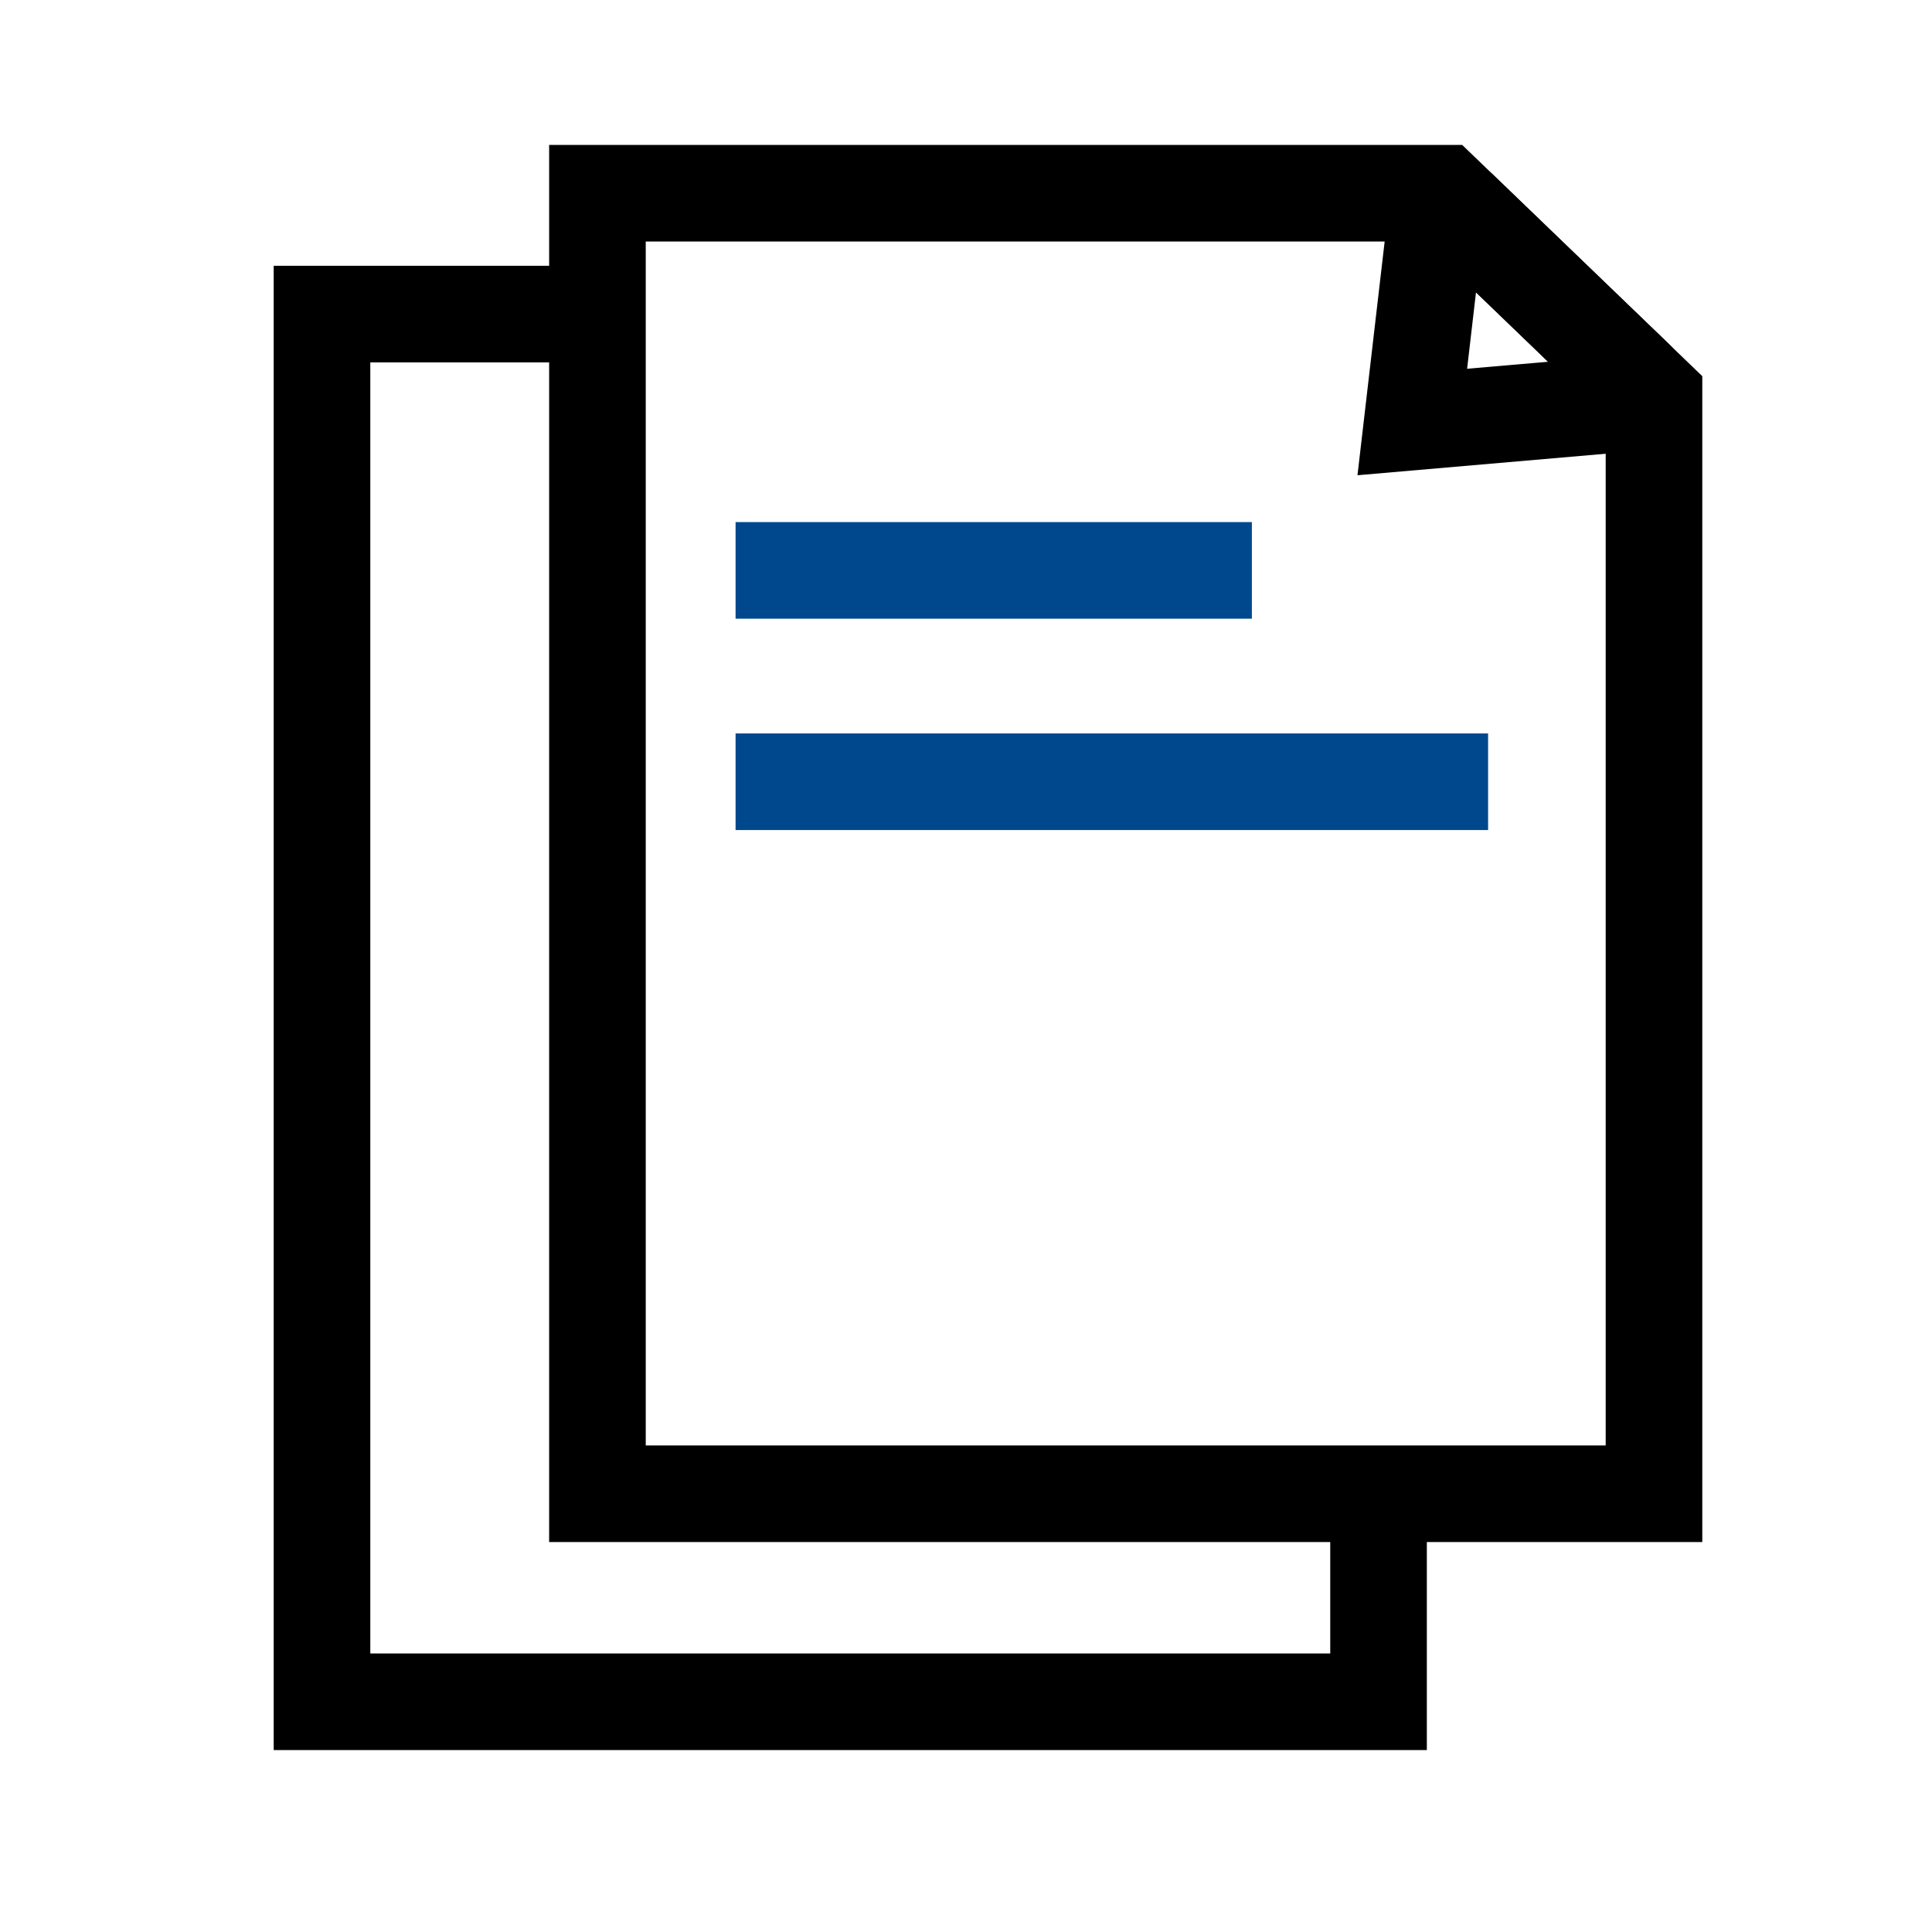
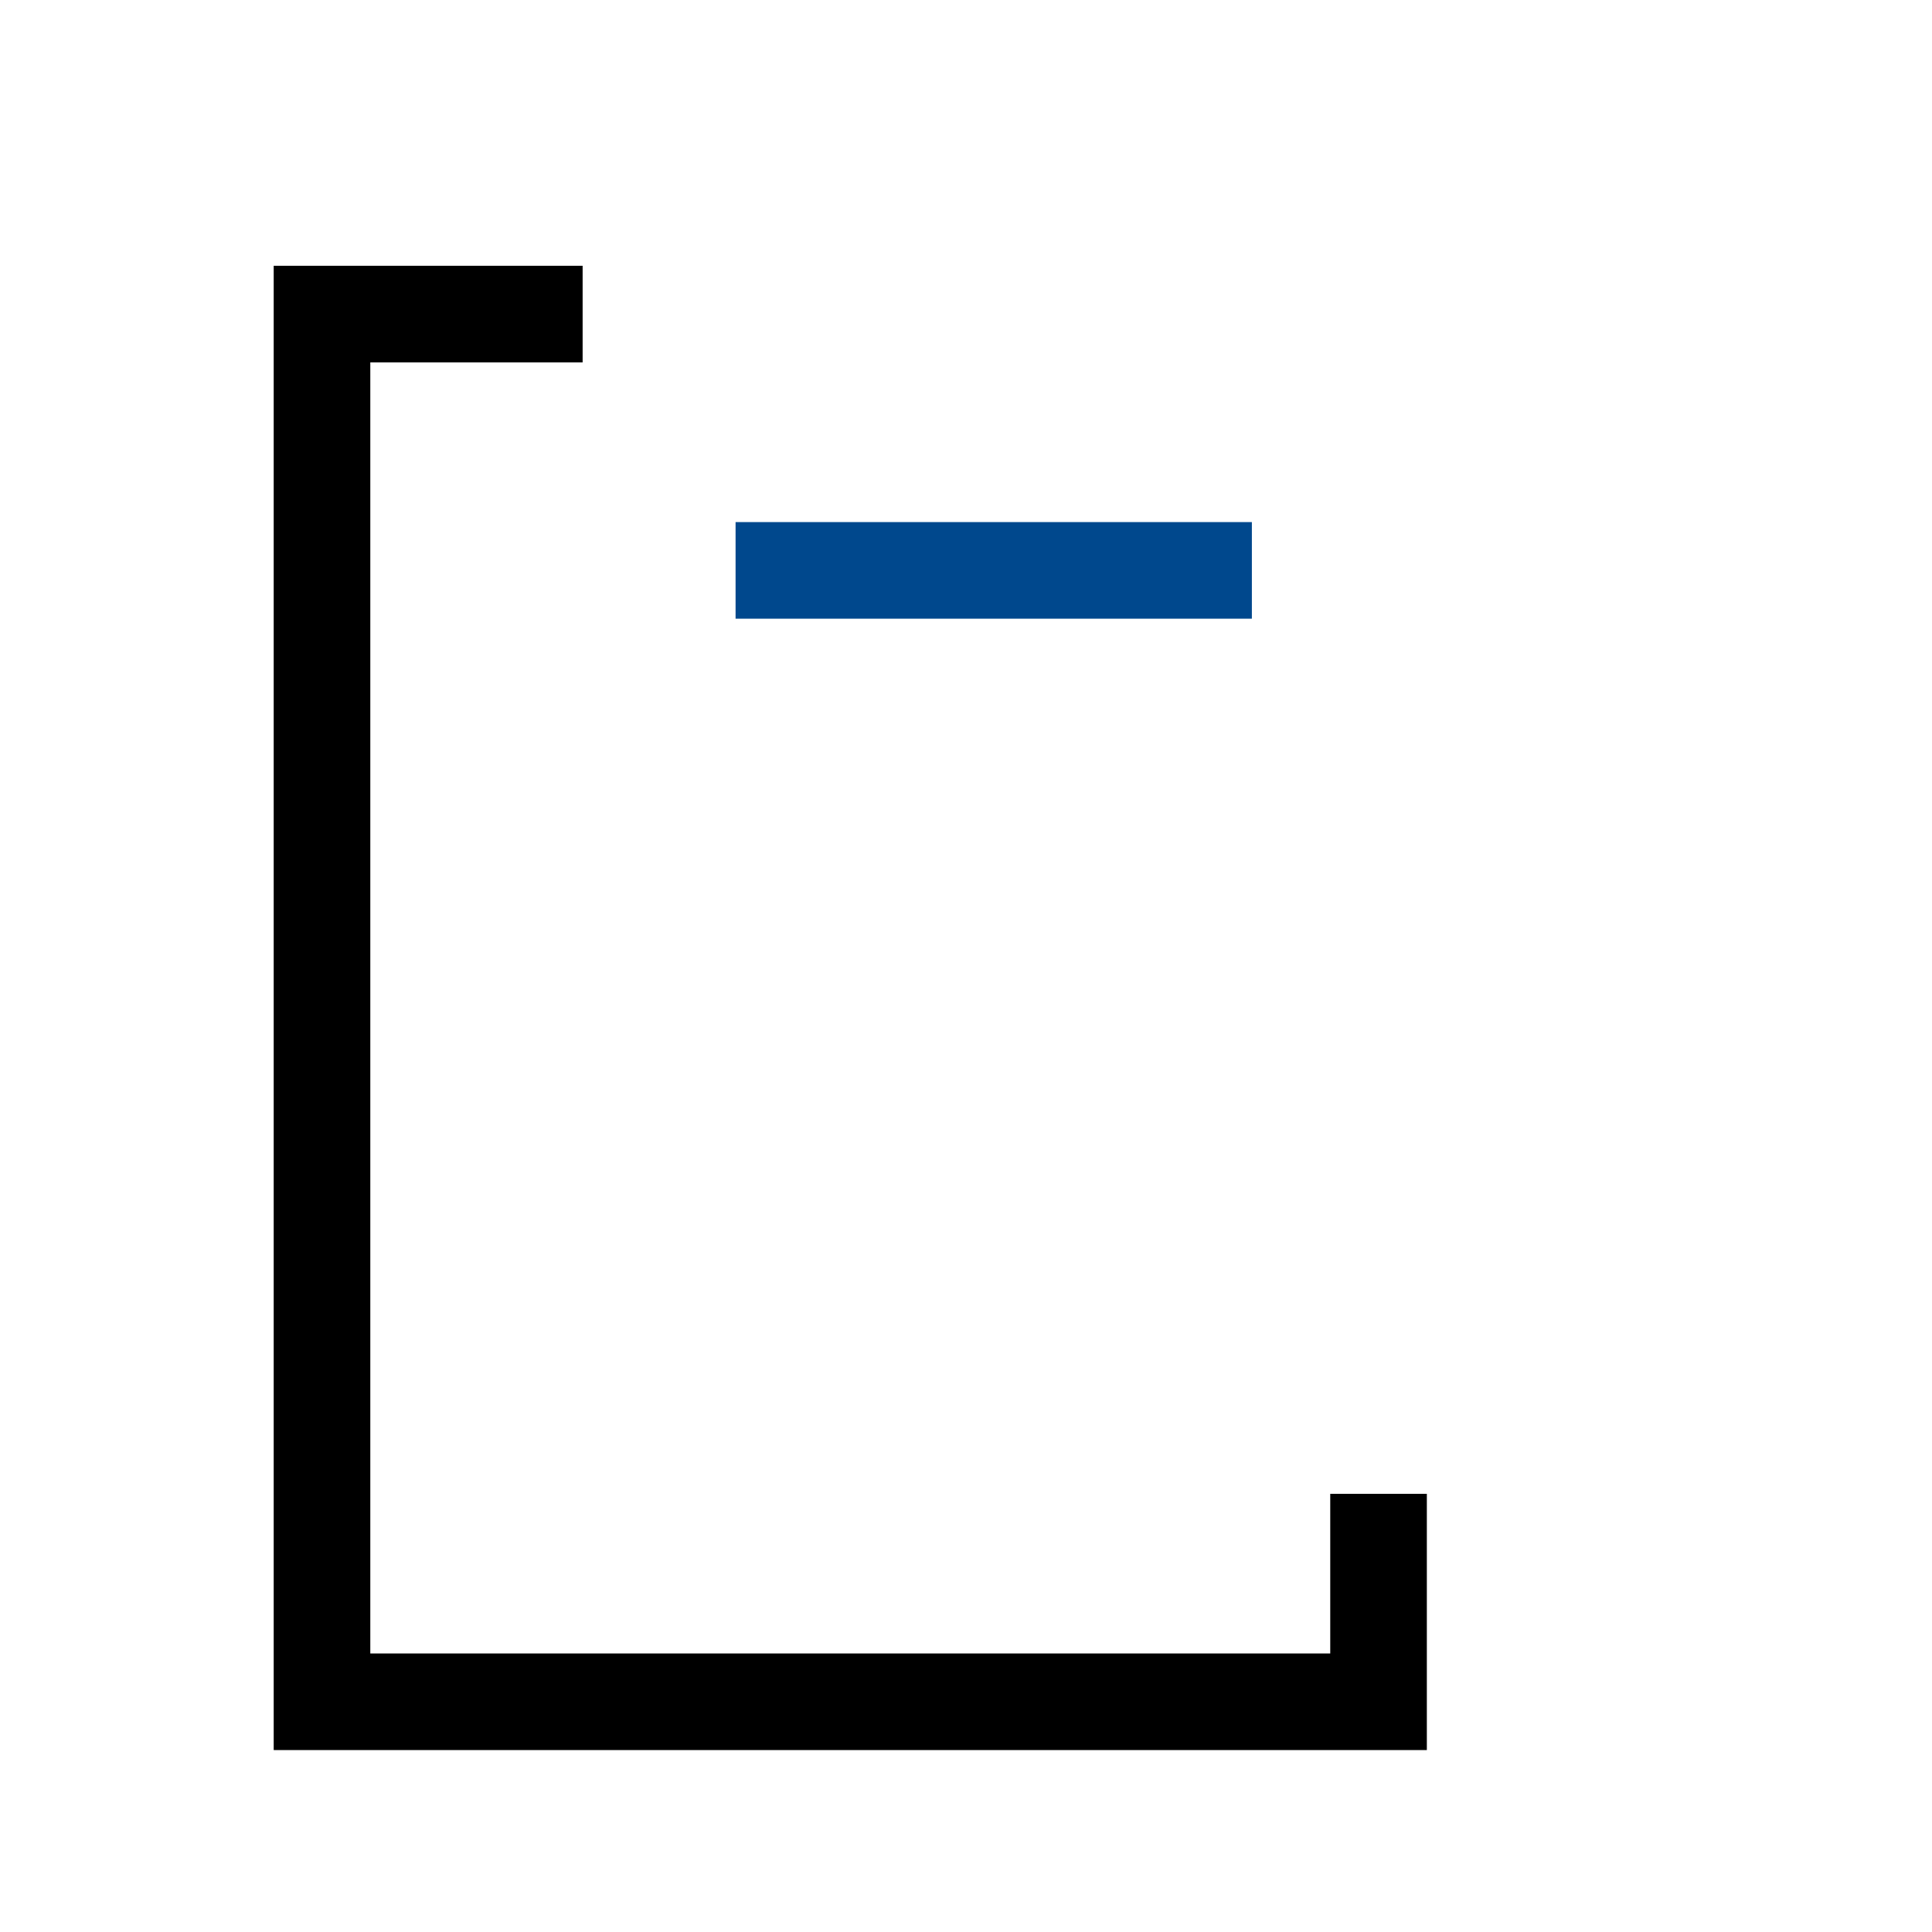
<svg xmlns="http://www.w3.org/2000/svg" width="30" height="30" viewBox="0 0 30 30" fill="none">
  <path d="M11.422 8.857H19.439" stroke="#00488D" stroke-width="1.5" stroke-miterlimit="10" />
-   <path d="M11.422 12.139H23.107" stroke="#00488D" stroke-width="1.5" stroke-miterlimit="10" />
-   <path d="M25.683 19.874V23.195H9.277V6.805V3H13.325H22.402L25.683 6.16V19.874Z" stroke="black" stroke-width="1.5" stroke-miterlimit="10" />
-   <path d="M21.406 23.196V26.425H5V8.936V4.877H9.047" stroke="black" stroke-width="1.5" stroke-miterlimit="10" />
-   <path d="M22.673 3.262L25.404 5.891C25.528 6.007 25.474 6.214 25.311 6.26L21.93 6.553L22.301 3.362C22.348 3.201 22.549 3.139 22.673 3.262Z" stroke="black" stroke-width="1.5" stroke-miterlimit="10" />
+   <path d="M21.406 23.196V26.425H5V4.877H9.047" stroke="black" stroke-width="1.5" stroke-miterlimit="10" />
</svg>